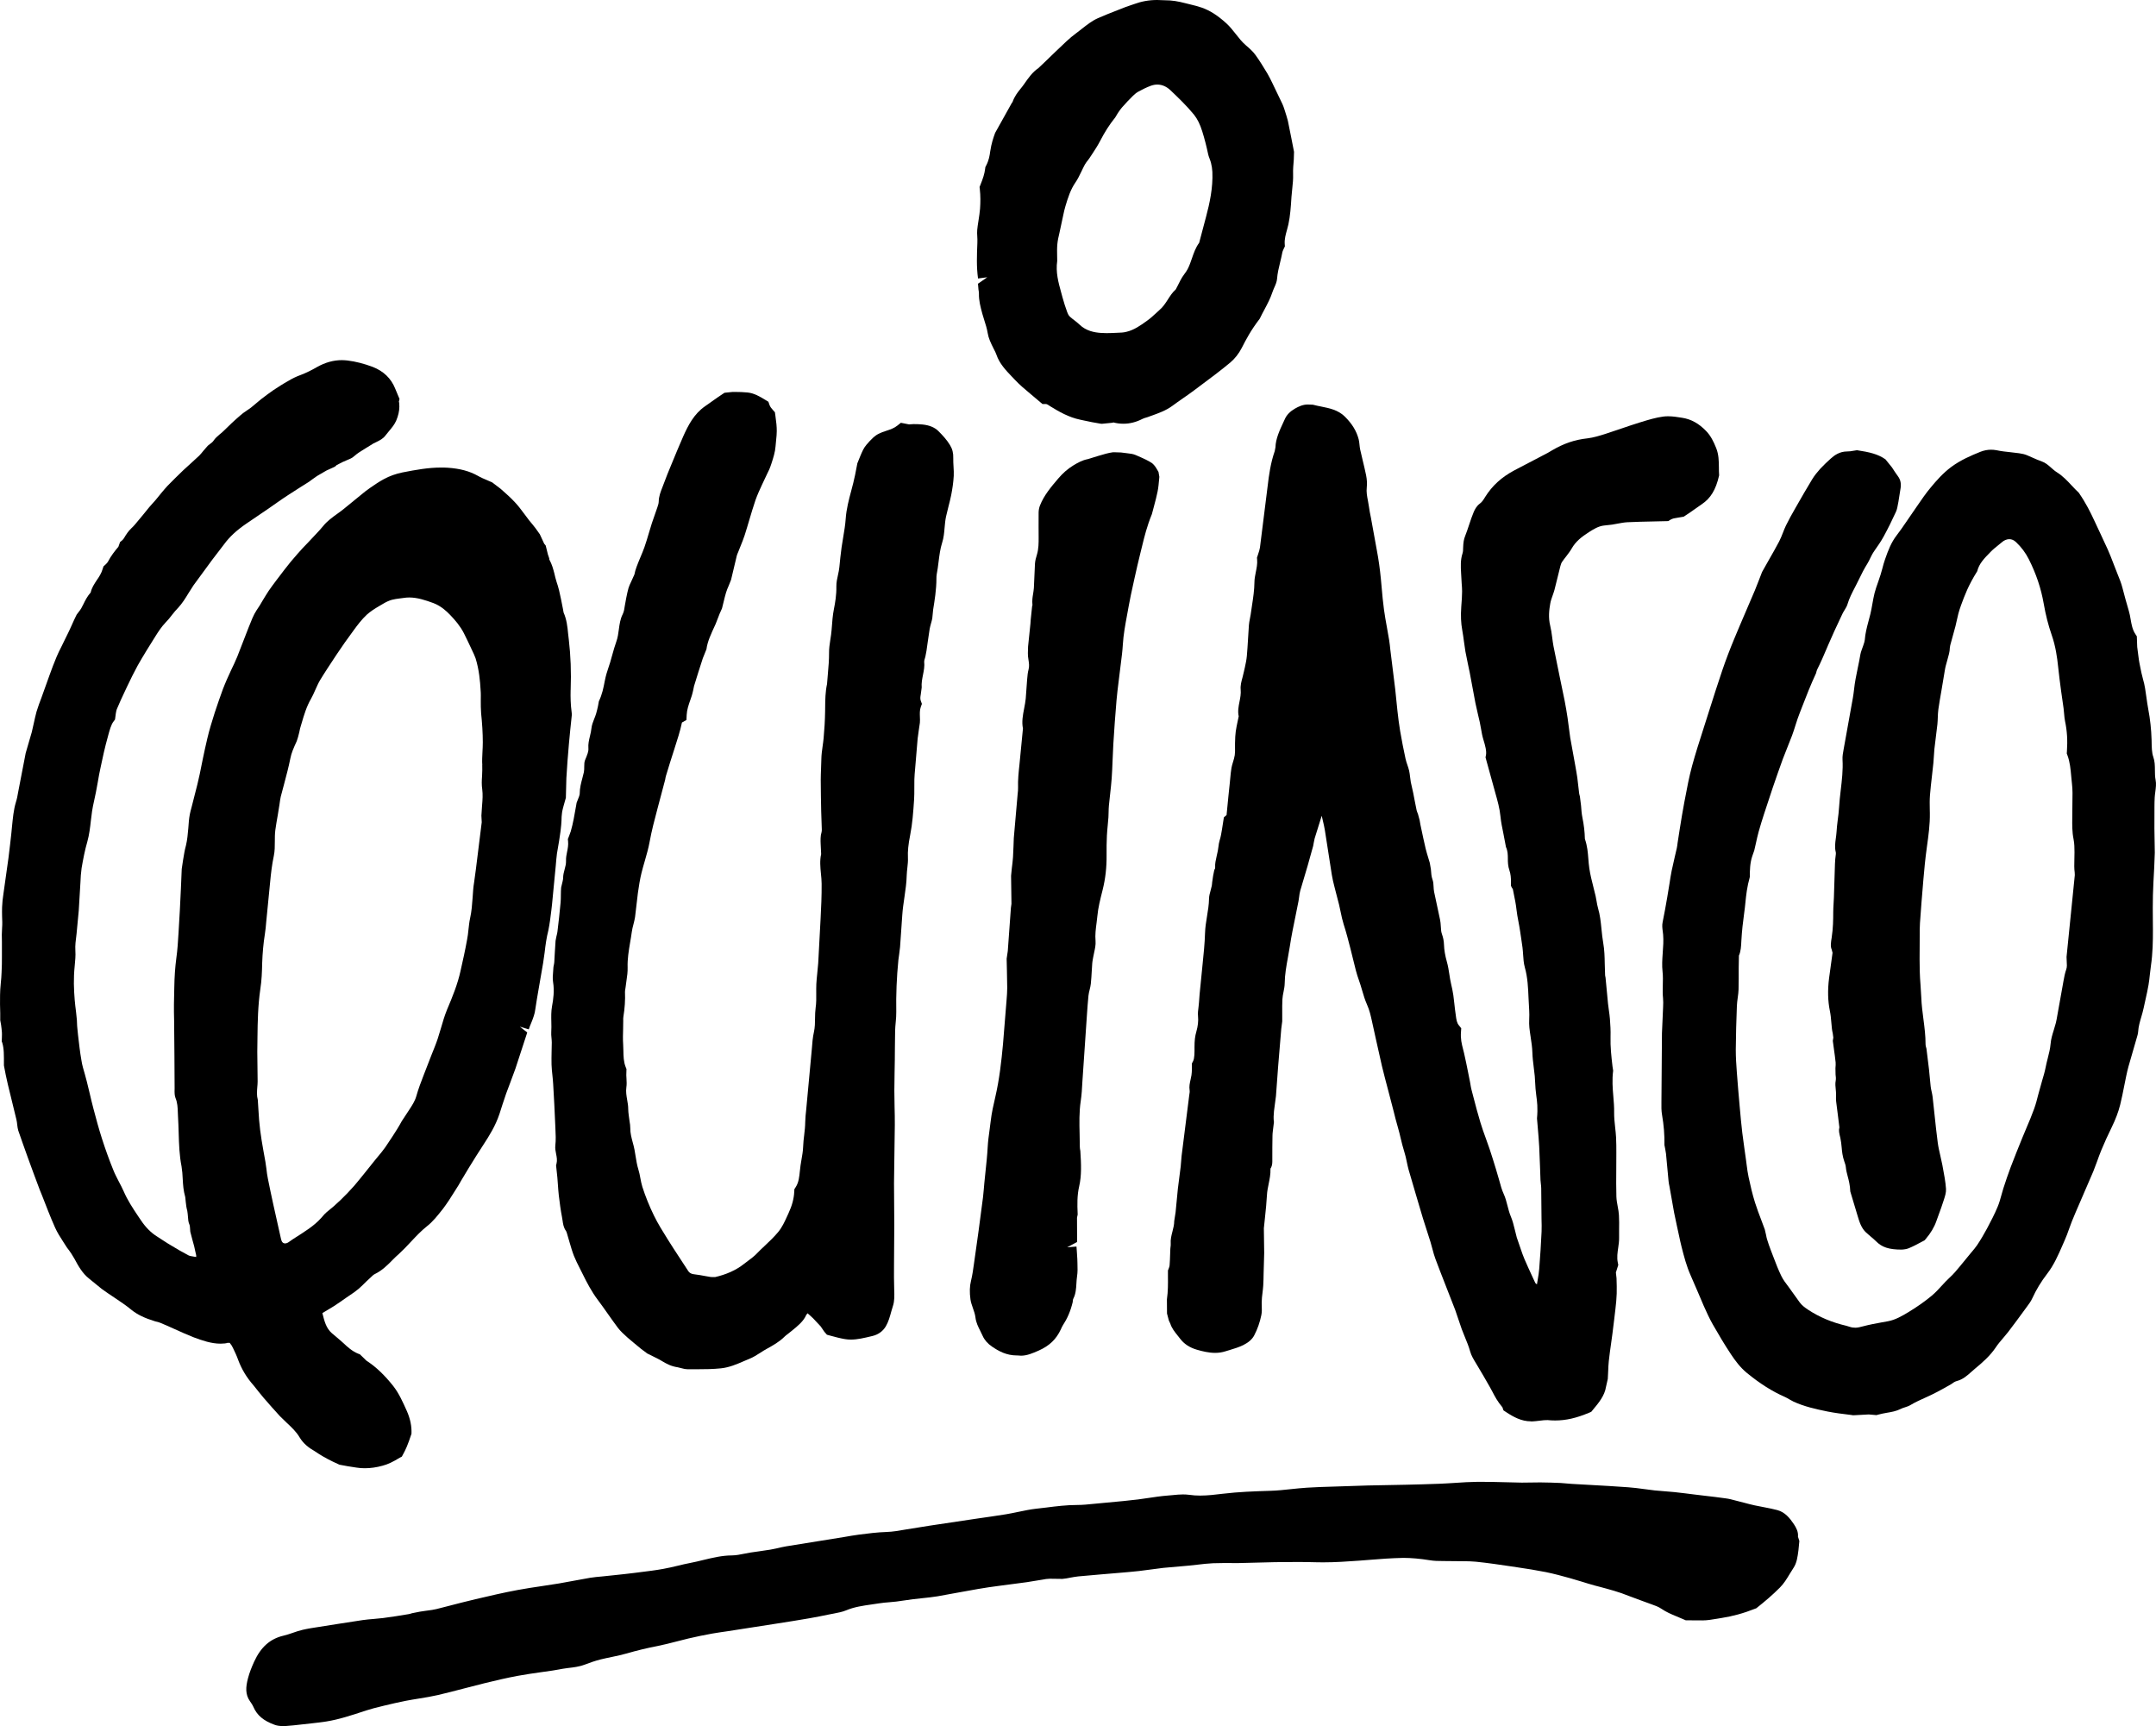
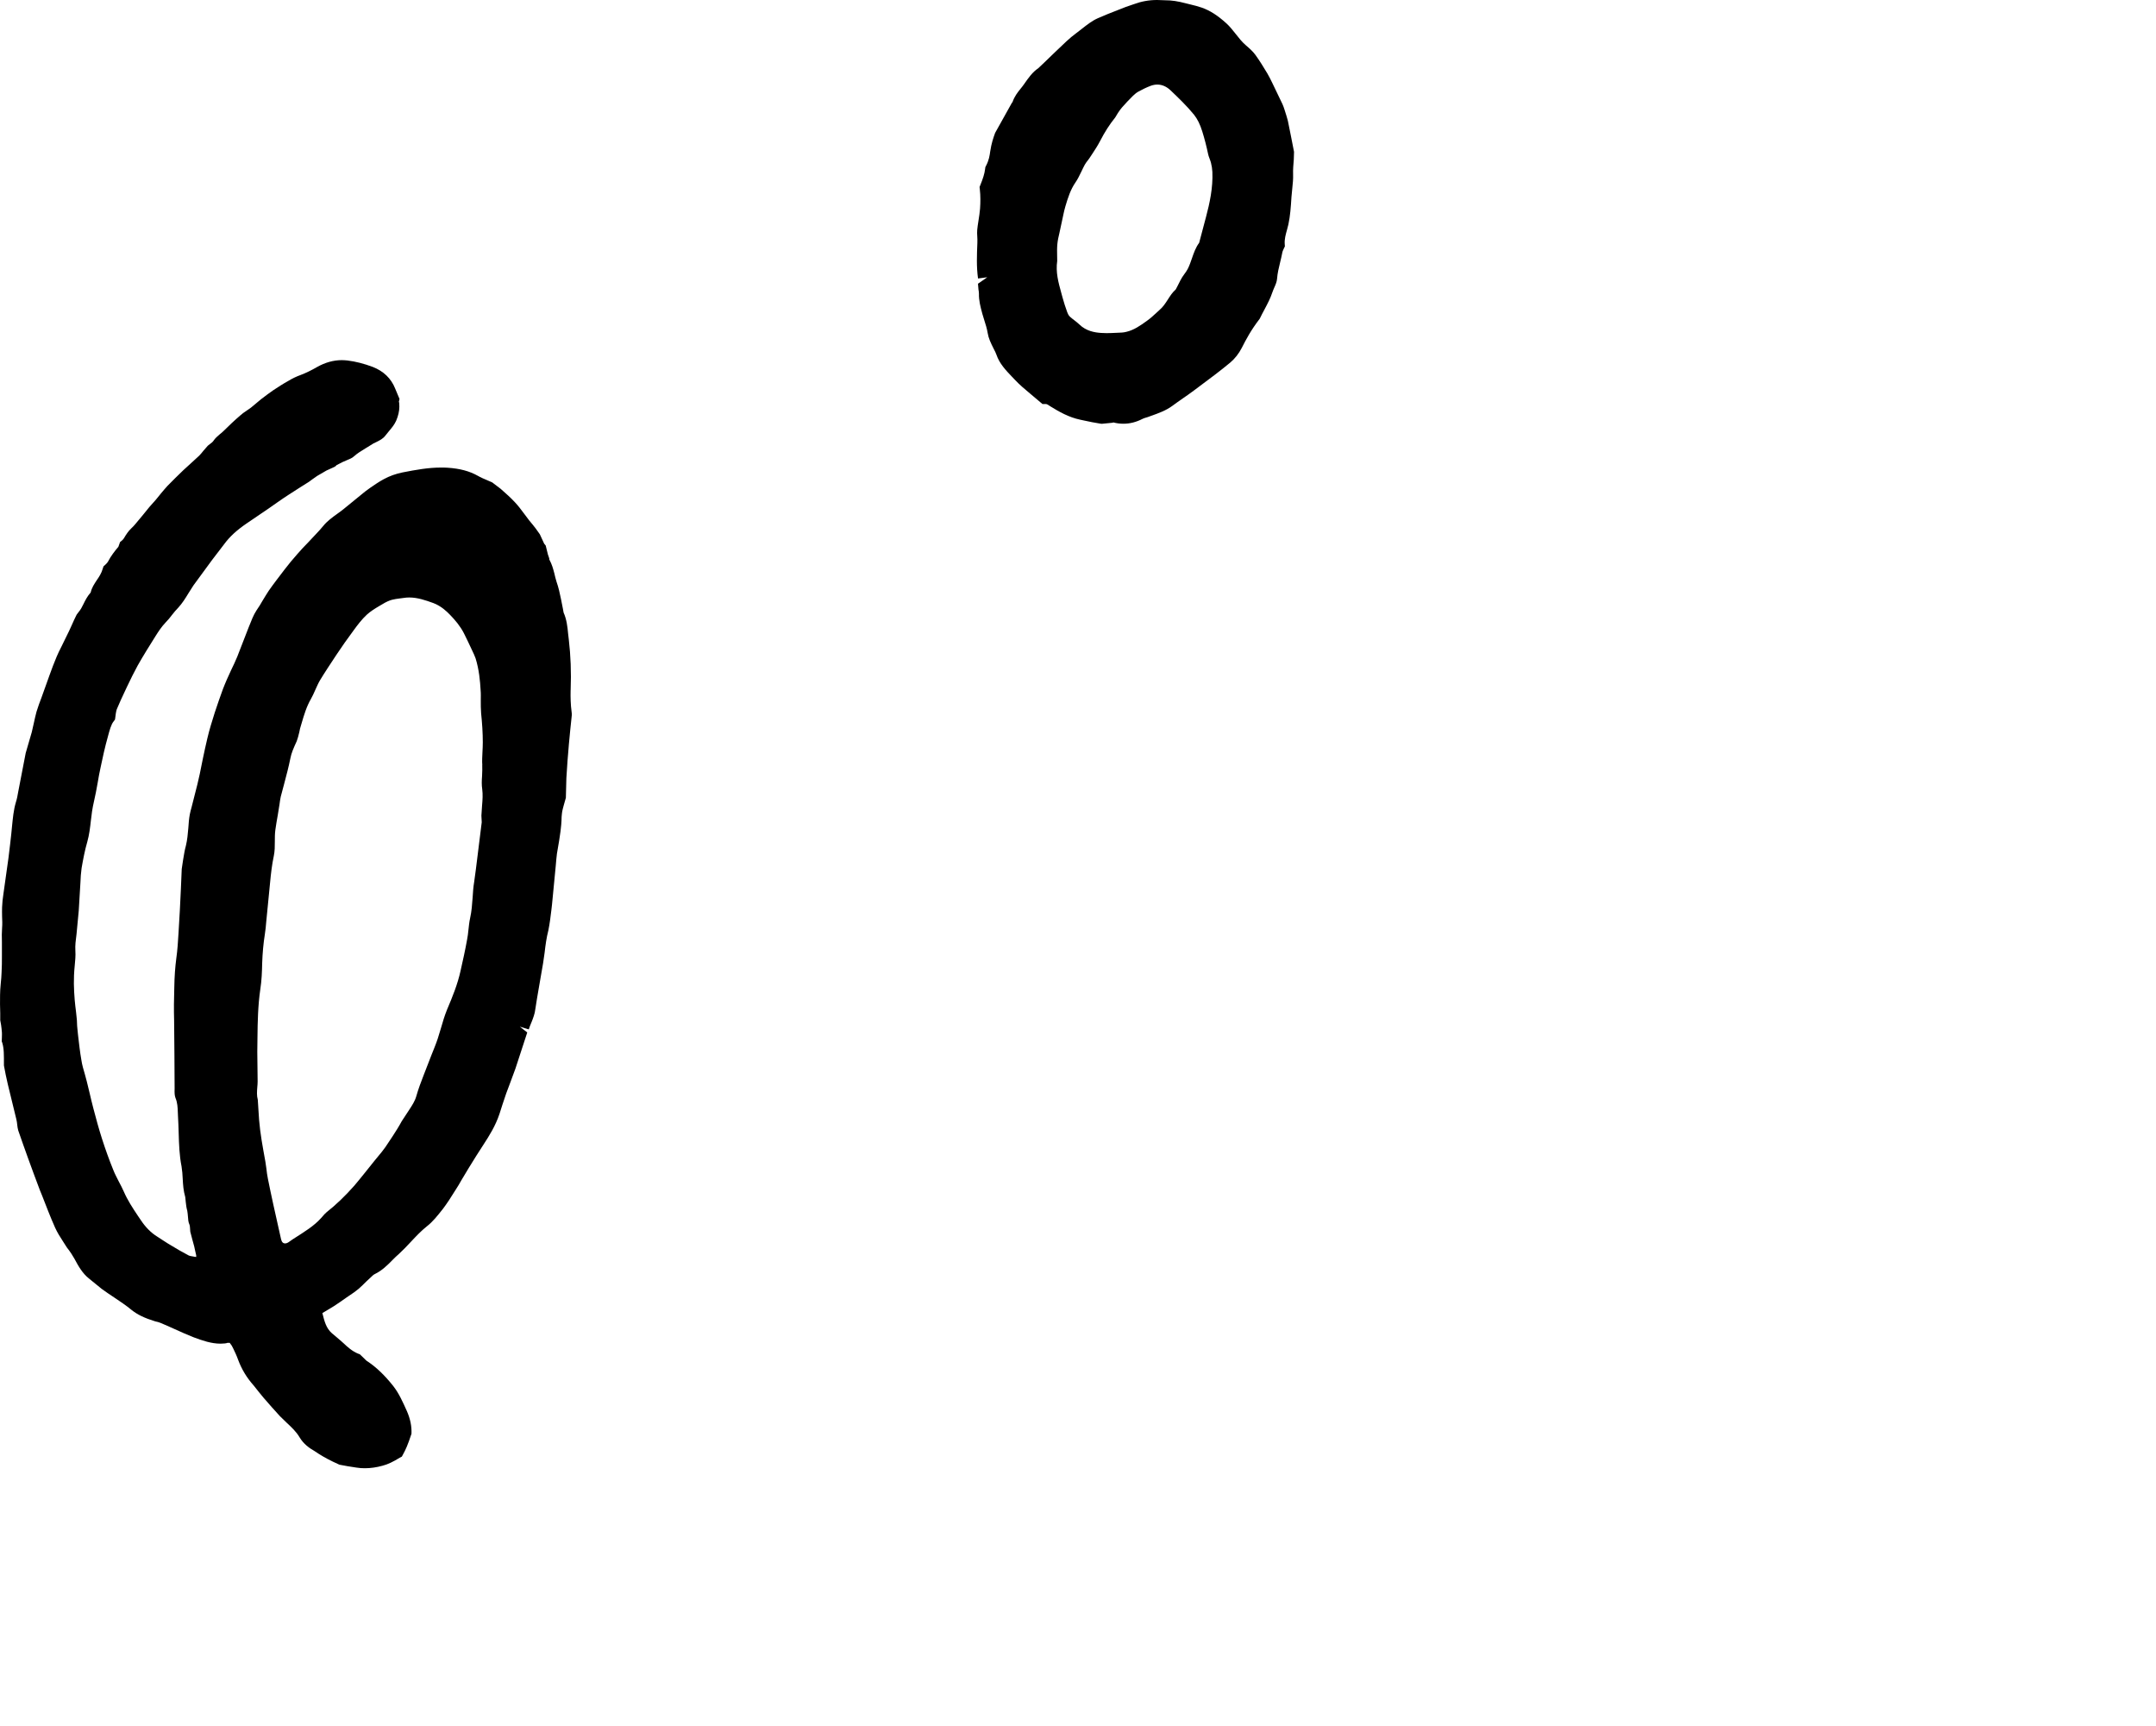
<svg xmlns="http://www.w3.org/2000/svg" id="Camada_2" data-name="Camada 2" viewBox="0 0 900.16 720.55">
  <g id="Camada_1-2" data-name="Camada 1">
    <g>
      <path d="m238.26,288.05c.28-7.54,0-14.44-.77-21l-.28-2.4c-.28-3.03-.63-6.13-1.9-8.95l-.28-1.55-.78-3.95c-.49-2.47-1.06-5-1.9-7.4-.35-1.13-.63-2.25-.92-3.52-.49-1.83-.92-3.59-2.11-5.78v-.42l-.56-1.62-.92-3.73-.63-.77-1.83-3.95c-1.06-1.55-2.11-3.03-4.44-5.78l-2.33-3.1c-1.13-1.55-2.33-3.1-3.66-4.51-1.69-1.83-3.59-3.52-5.92-5.57l-3.52-2.68-2.11-.92c-1.34-.56-2.68-1.13-3.88-1.83-3.52-1.97-7.47-3.03-12.61-3.38-.92-.07-1.9-.07-2.82-.07-5.21,0-10.36.92-16.06,2.04-2.75.56-5.36,1.48-7.82,2.82-1.97,1.06-3.81,2.33-5.64,3.59-1.34.92-2.61,1.9-4.37,3.38l-6.83,5.57c-.77.63-1.69,1.27-2.54,1.9-1.97,1.41-4.23,3.03-5.92,5.14-.92,1.13-1.9,2.18-2.96,3.31l-3.31,3.52c-1.55,1.55-3.03,3.17-4.51,4.86-1.9,2.11-3.66,4.3-5.35,6.48-2.25,2.96-4.51,5.85-6.62,8.88-.85,1.27-1.62,2.61-2.54,4.09-.77,1.34-1.55,2.68-2.47,3.95-1.34,2.04-2.18,4.3-3.31,7.12,0,0-3.88,10.01-4.79,12.33-.77,1.9-1.69,3.8-2.61,5.71l-1.76,3.88c-.56,1.34-1.13,2.61-1.62,3.95-1.13,3.1-2.25,6.27-3.38,9.72-1.13,3.59-2.25,7.12-3.1,10.78-.7,2.82-1.27,5.71-1.9,8.6l-1.27,6.27c-.63,2.96-1.34,5.85-2.11,8.74l-1.34,5.28c-.28.92-.49,1.83-.7,2.82-.35,1.83-.49,3.66-.63,5.78-.21,2.47-.42,4.86-.99,7.26-.56,1.97-.85,4.02-1.2,6.06l-.56,3.73-.35,8.24c-.28,5.99-.56,11.98-.99,18.46-.21,3.52-.42,7.05-.92,10.57-.49,3.73-.77,7.47-.85,12.33-.14,4.58-.21,9.16-.07,13.67.07,1.34.21,28.4.21,28.4-.07,1.83,0,2.96.35,3.88.85,2.04.92,4.02.99,6.06l.07,1.62c.14,2.33.21,4.58.28,6.91.14,4.79.28,9.37,1.2,14.02.28,1.76.42,3.45.49,5.21.14,2.54.28,4.86,1.06,7.61l.21,2.04c.14,1.27.28,2.47.63,3.66.14.77.21,1.62.28,2.4.07,1.13.14,2.33.63,3.38.21.49.21,1.06.35,2.96.21,1.06,1.62,5.99,1.62,6.06.21.77.77,3.73.85,3.8v.7l-1.27-.21c-.85-.14-1.41-.21-1.97-.49-2.54-1.34-5-2.75-7.4-4.23-1.06-.56-5.5-3.52-5.64-3.59-2.61-1.62-4.93-3.95-6.91-6.98l-1.2-1.76c-2.11-3.17-4.3-6.48-5.85-10.08-.63-1.41-1.34-2.82-2.11-4.23-.77-1.55-1.62-3.1-2.25-4.72-1.76-4.3-3.31-8.67-4.72-13.04-1.34-4.16-2.47-8.38-3.59-12.61-.56-2.11-1.06-4.23-1.62-6.62l-1.13-4.65-.85-3.17c-.56-1.9-1.13-3.8-1.41-5.71-.63-3.52-.99-6.98-1.41-10.5l-.28-2.75c-.07-.63-.14-1.27-.21-3.59l-.35-3.38c-.21-1.69-.42-3.31-.56-5-.35-4.44-.56-8.74,0-14.23.21-2.11.42-4.23.28-6.34-.14-2.18.14-4.3.49-6.98,0,0,.77-7.89.92-9.72l.7-11.7c.07-2.04.21-4.09.49-6.06.63-3.66,1.34-7.4,2.4-11.06.77-2.75,1.13-5.64,1.48-8.81.28-2.47.56-4.93,1.41-8.53l.7-3.31.78-4.23c.35-2.04.7-4.09,1.2-6.27.85-4.02,1.69-8.03,3.1-13.04.56-2.11,1.27-4.72,2.25-5.92l.63-.85.35-2.61c.14-.63.21-1.34.49-1.9.99-2.4,2.11-4.79,3.24-7.19l1.06-2.25c1.41-2.96,2.82-5.85,4.37-8.67,2.32-4.09,4.79-8.03,7.4-12.19,1.2-1.9,2.54-3.95,4.16-5.64.99-.99,1.9-2.11,2.75-3.24.85-1.06,1.62-2.04,2.61-3.03,1.62-1.76,2.96-3.88,4.23-5.99.7-1.13,1.41-2.25,2.11-3.31,2.47-3.38,4.93-6.76,7.75-10.57l5.07-6.62c2.32-3.17,5.28-5.85,9.3-8.6l9.23-6.27s6.48-4.58,8.31-5.71c1.55-1.06,8.31-5.28,8.53-5.43,0,0,2.75-2.04,3.45-2.47,1.27-.77,2.61-1.55,3.88-2.25l3.1-1.41.63-.35.49-.49,2.47-1.27,1.76-.77c1.2-.49,2.32-.92,3.1-1.69,1.34-1.2,2.82-2.11,4.79-3.31l2.18-1.34c.7-.49,1.48-.92,2.32-1.27,1.41-.7,2.75-1.34,3.81-2.75.49-.63.99-1.2,1.48-1.83,1.13-1.34,2.25-2.68,2.96-4.3.85-1.97,1.34-4.02,1.34-5.92l-.07-1.62-.14-.35.28-1.2-1.83-4.37c-1.69-4.23-4.86-7.26-9.37-9.02-3.59-1.34-7.05-2.25-10.57-2.68-.77-.07-1.55-.14-2.33-.14-3.52,0-6.98.99-10.36,2.89-2.18,1.27-4.44,2.4-6.83,3.31-1.76.63-3.52,1.48-5.14,2.47-2.18,1.2-4.23,2.54-6.27,3.88-1.55,1.06-3.03,2.18-5.07,3.73l-4.23,3.52-2.11,1.48c-.77.49-1.55,1.06-2.25,1.69-2.47,2.11-4.79,4.3-7.05,6.55-.49.49-.99.92-1.62,1.41-.99.85-1.9,1.62-2.61,2.68-.28.49-.77.85-2.4,2.11l-1.9,2.18c-.56.7-1.06,1.34-1.69,1.97-1.13,1.06-2.25,2.11-3.45,3.17l-3.17,2.89c-2.25,2.11-4.44,4.37-6.62,6.55-.85.92-1.62,1.83-2.68,3.1l-2.18,2.68-2.75,3.1s-4.65,5.78-5.92,7.19c-.42.56-.99,1.06-1.48,1.55-.63.63-1.27,1.2-2.54,3.17-.35.63-.77,1.41-1.41,1.97l-.85.7-.7,1.97c-1.55,1.83-3.1,3.8-4.3,6.13-.21.35-.49.77-1.06,1.27l-.85.77-.35,1.06c-.49,1.76-1.48,3.31-2.47,4.72-1.06,1.62-2.11,3.17-2.54,5.14-1.34,1.48-2.25,3.24-3.03,4.86l-.92,1.76c-.21.42-.56.85-1.9,2.61-.7,1.41-1.41,2.89-2.04,4.37l-1.13,2.47-3.24,6.62c-.7,1.41-1.41,2.75-1.97,4.16-1.06,2.54-2.04,5.07-2.96,7.68l-3.31,9.23c-.77,1.97-1.48,3.95-2.11,5.99-.42,1.55-.78,3.17-1.13,4.79-.28,1.27-.56,2.54-.85,3.73-.49,1.76-2.4,8.38-2.54,8.74l-3.17,16.42c-.21,1.34-.49,2.75-.92,4.09-.99,3.31-1.27,6.69-1.62,10.08l-.28,2.89c-.28,2.96-.7,5.99-1.2,10.29l-2.11,15.01c-.28,1.83-.49,3.66-.56,5.57-.07,1.27,0,2.54,0,3.88.07,1.55.14,3.17,0,4.79-.14,1.83-.14,3.66-.07,5.78v5.92c0,2.25,0,4.58-.14,6.83-.07,1.48-.14,2.96-.35,4.72-.14,1.55-.28,3.17-.28,4.72-.07,2.61,0,5.21.07,7.61v2.96l.35,1.9c.14,1.06.28,2.11.35,3.17.07.56-.07,3.73-.07,3.73l.21.56c.77,2.54.7,5.07.7,9.51.49,2.61.99,5.21,1.62,7.82l3.59,14.73c.14.7.28,1.34.35,2.25.07.77.21,1.55.42,2.33,1.27,3.73,2.61,7.4,4.09,11.56,1.62,4.44,3.24,8.88,4.93,13.32l.92,2.25c1.76,4.51,3.45,8.95,5.43,13.39.92,2.04,2.11,3.95,3.45,5.99l.99,1.55c.35.56.7,1.13,1.41,1.97.63.92,1.27,1.76,2.25,3.52,1.62,3.03,3.31,6.06,6.06,8.24,0,0,4.3,3.52,5.28,4.3,1.76,1.27,3.59,2.54,5.43,3.73,2.4,1.62,4.86,3.24,7.05,5.07,2.47,1.97,5.35,3.38,9.93,4.79.77.14,1.48.35,2.18.63,1.9.78,3.73,1.62,5.64,2.47,2.75,1.27,5.5,2.47,8.31,3.59,3.45,1.27,7.19,2.61,11.13,2.61,1.27,0,2.47-.14,2.89-.35h.92l.35.49c.35.42.63.85,1.06,1.76.78,1.62,1.55,3.24,2.11,4.86,1.48,3.95,3.59,7.47,6.55,10.78.56.7,3.66,4.65,4.09,5.07,2.18,2.54,4.44,5.07,6.76,7.61.92.92,1.83,1.76,2.75,2.68,2.11,1.97,4.09,3.8,5.5,6.2,1.69,2.82,4.09,4.51,6.2,5.71l1.83,1.2c2.25,1.41,4.51,2.68,8.6,4.51,2.33.49,4.72.85,7.05,1.2,1.2.21,2.4.28,3.59.28,2.4,0,4.86-.35,7.4-1.06,2.18-.56,4.37-1.62,7.12-3.31l.92-.49.49-.92c1.06-1.9,1.97-3.88,3.52-8.6.14-3.1-.49-6.2-1.9-9.44-1.69-3.73-3.24-7.33-5.71-10.5-3.59-4.51-6.98-7.75-10.64-10.22-.56-.28-.99-.78-1.55-1.34l-1.76-1.69-.77-.28c-2.4-.99-4.37-2.75-5.92-4.23-.92-.85-1.83-1.62-3.24-2.82l-1.76-1.48c-2.4-2.11-3.1-5-3.95-8.38l4.79-2.89c1.76-1.13,3.45-2.33,5.14-3.52l1.13-.77c1.41-.92,2.82-1.9,4.09-2.96,1.13-.99,2.18-2.04,3.24-3.1l1.97-1.83c.42-.42.99-.99,1.62-1.27,2.89-1.41,5.21-3.66,7.47-5.99.85-.85,1.62-1.62,2.54-2.4,1.69-1.55,3.24-3.17,5-5.07,2.11-2.25,4.23-4.51,6.62-6.41,2.47-1.9,4.51-4.51,6.69-7.26,1.69-2.25,3.24-4.58,5.36-8.03.85-1.27,1.62-2.61,2.33-3.88l3.17-5.28c2.04-3.31,4.09-6.62,6.27-9.93,2.11-3.24,4.86-7.54,6.55-12.68,0,0,2.11-6.69,2.75-8.38,0,0,3.24-8.6,3.88-10.43,1.06-3.24,4.93-15.08,4.93-15.08l-3.1-2.4,3.73,1.13c.28-.99.7-1.9,1.13-2.96.7-1.76,1.41-3.59,1.62-5.57.42-2.75.85-5.43,1.34-8.17,0,0,1.62-9.16,1.9-10.99l.63-4.37c.35-3.1.77-6.2,1.55-9.23.56-2.75.92-5.57,1.27-8.53l.28-2.47c.21-1.83,1.55-16.06,1.55-16.06.14-1.69.28-3.38.49-5l.92-5.43c.21-1.69.56-3.38.7-5.07.14-1.06.21-2.04.28-3.24,0-1.13.07-2.18.21-3.24.14-1.13.49-2.25.7-3.1l.92-3.24s.14-6.55.21-8.17c.28-4.79.63-9.58,1.06-14.3.14-2.04,1.06-10.64,1.06-10.64.14-.92.21-1.83.07-2.68-.42-3.1-.49-6.13-.42-9.23l.02.05Zm-36.92,31.28c.07,1.41,0,2.89-.07,4.65-.14,1.83-.21,3.66.07,5.5.28,2.18.14,4.37-.07,6.76l-.28,4.23.14,2.75-1.83,14.73c-.42,3.45-.85,6.91-1.34,10.29-.35,2.04-.49,4.16-.63,6.41-.21,2.89-.42,5.85-1.06,8.67-.35,1.55-.49,3.1-.7,4.93-.14,1.34-.28,2.68-.56,4.02-.78,4.37-1.76,8.74-2.75,13.11-1.2,5.43-3.24,10.5-5.64,16.14-.99,2.47-1.76,5-2.54,7.75-.42,1.41-.85,2.89-1.34,4.37-.77,2.32-1.76,4.65-2.68,6.98-.63,1.62-3.1,7.96-3.17,8.17-1.13,2.89-2.25,5.85-3.1,8.88-.56,1.97-1.76,3.81-2.96,5.64l-3.1,4.72c-1.13,2.11-2.47,4.23-3.8,6.27l-1.69,2.54c-1.69,2.75-3.8,5.21-5.92,7.75l-4.23,5.28c-1.34,1.69-2.75,3.38-4.16,5.07-3.8,4.3-7.61,7.96-11.63,11.13-.42.35-.85.77-2.18,2.33-3.03,3.38-6.76,5.64-11.84,8.88l-1.62,1.13c-.56.42-1.13.63-1.62.63-.85,0-1.41-.56-1.69-1.76-.77-3.52-3.24-14.51-3.24-14.51-.77-3.59-1.55-7.12-2.25-10.71-.28-1.41-.49-2.82-.63-4.23l-.42-2.89-.85-4.72c-.49-2.82-.99-5.64-1.34-8.53-.35-2.75-.56-5.5-.7-8.17l-.28-4.44c-.49-1.76-.35-3.45-.21-5.28.07-.77.14-1.55.14-2.33l-.14-12.4.07-5.92c.07-6.69.21-13.53,1.2-20.29.56-3.59.7-7.26.77-10.85.14-4.09.49-8.1,1.13-12.12.28-1.69.42-3.38.56-5.07l1.62-16.49c.35-3.73.77-7.4,1.55-11.06.42-2.04.42-4.02.42-5.99,0-1.62,0-3.17.21-4.79.28-2.04.63-4.02,1.06-6.48l.7-4.37c.14-1.06.28-2.04.49-3.03l1.48-5.57c.92-3.45,1.83-6.91,2.54-10.43.42-2.25,1.27-4.16,2.68-7.26.42-1.13.7-2.25,1.06-3.73.14-.92.35-1.76.99-3.8.99-3.38,2.04-6.91,3.88-10.08.63-1.13,1.2-2.33,1.83-3.8.63-1.34,1.2-2.75,1.97-4.02,2.04-3.38,4.23-6.62,6.91-10.71,2.25-3.38,4.58-6.69,7.05-10.01,1.69-2.33,3.45-4.65,5.57-6.62,1.48-1.34,3.24-2.47,5.28-3.66l1.2-.7c1.48-.92,2.75-1.48,3.95-1.83,1.06-.28,2.11-.42,3.17-.56l1.62-.21c.85-.14,1.69-.21,2.47-.21,3.45,0,6.76,1.13,10.08,2.33,3.17,1.2,5.5,3.38,6.98,4.93,2.11,2.18,4.23,4.65,5.78,7.68.99,1.97,1.97,4.02,3.38,7.05.56,1.13,1.06,2.25,1.48,3.38,1.48,4.72,1.9,9.58,2.11,13.32.14,1.41.07,2.82.07,4.44s0,3.45.14,5.21c.42,4.02.7,8.1.7,12.12,0,1.34-.07,2.75-.14,4.02-.07,1.83-.21,3.66-.07,5.5l-.03-.06Z" />
-       <path d="m639.14,593.31c-3.93,0-7.28-1.84-10.3-3.84l-1.12-.74-.43-1.26c-2.12-2.54-3.1-4.42-4.13-6.41l-1.08-1.99c-1.81-3.21-3.71-6.46-5.65-9.68-1.24-2.03-2.14-3.51-2.63-5.28-.55-2.02-1.36-3.96-2.16-5.91-.54-1.3-.96-2.32-1.34-3.37-.54-1.49-2.76-8.09-2.76-8.09-.4-1.12-4.3-11.02-4.3-11.02-1.34-3.41-2.67-6.83-3.95-10.27-.47-1.24-.82-2.54-1.17-3.86l-.87-3.14-3.18-9.96c-.03-.07-5.48-18.46-5.96-20.22-.29-1.05-.52-2.14-.75-3.24-.31-1.49-.62-2.96-1.09-4.39-.58-1.8-1.02-3.63-1.46-5.47-.36-1.51-.71-3.02-1.16-4.53-.67-2.27-1.26-4.6-1.83-6.92l-2.24-8.6c-.89-3.36-1.79-6.73-2.61-10.15-.68-2.85-4.11-18.45-4.11-18.45-.52-2.39-1.06-4.86-2.09-7.12-.87-1.94-1.46-3.92-2.04-5.91-.46-1.57-.87-2.96-1.36-4.3-.97-2.67-1.65-5.46-2.31-8.24l-1.23-4.96c-.87-3.39-1.74-6.79-2.83-10.15-.52-1.63-.87-3.29-1.22-4.97l-.69-3.18-1.82-7.04c-.59-2.34-.97-3.86-1.21-5.43l-2.92-18.73c-.21-1.32-.52-2.62-.85-3.99l-.45-1.98-2.96,9.47c-.15.5-.62,3.16-.62,3.16l-2.34,8.37-3.05,10.28c-.25.85-.36,1.79-.48,2.71l-.24,1.63-1.26,6.28c-.86,4.17-1.72,8.32-2.35,12.52-.24,1.56-.52,3.13-.81,4.69-.65,3.59-1.31,7.2-1.35,10.84-.02,1.12-.22,2.22-.44,3.31-.25,1.26-.46,2.27-.51,3.29-.11,1.87-.09,3.71-.08,5.55v3.71l-.4,3.09-1.31,15.75-.91,12.36c-.05.58-.77,5.74-.82,6.26-.13,1.44-.27,3.08-.02,4.6-.39,3.37-.6,4.47-.61,5.63-.07,3.24-.07,6.45-.07,9.68.02,1.49.03,2.51-.44,3.53l-.33.58v.3c.08,1.99-.36,4.13-.74,6.01-.32,1.57-.65,3.14-.73,4.76-.16,3.02-.47,6.05-.79,9.07l-.5,4.77.14,10.31c0,1.22-.24,8.51-.24,8.51-.03,1.67-.05,3.36-.16,5.08-.05.9-.16,1.77-.26,2.65-.22,1.69-.38,3.08-.38,4.46l.03,1.4c.04,1.28.08,2.54-.18,3.83-.62,3.04-1.59,5.79-2.96,8.44-.85,1.64-2.36,2.97-4.6,4.09-1.78.87-3.7,1.46-5.62,2.04l-1.79.54c-1.36.44-2.8.66-4.33.66-2.68,0-5.37-.67-7.64-1.33-3-.87-5.36-2.43-7.01-4.64l-1.05-1.33c-1.18-1.48-2.41-3.01-3.01-4.92l-.6-1.28-.77-2.93-.04-5.91c.48-3.36.46-6.44.43-9.5v-2.57l.29-.73c.27-.66.37-1.01.4-1.38.12-1.51.17-3.02.22-4.53l.09-2.43c.15-1.28.19-1.67.16-2.03-.15-1.76.28-3.45.71-5.11.38-1.46.75-2.93.75-4.41,0,0,.52-3.18.57-3.64l.95-9.84,1.18-9.25.38-4.46,3.16-25.09c.19-1.21.28-1.77.19-2.31-.27-1.57.09-3.1.4-4.46l.37-1.83c.11-.69.15-1.55.19-2.41v-2.54l.48-.89c.64-1.16.62-3.84.6-5.81,0-2.89.21-4.6.78-6.58.65-2.24.89-4.46.69-6.41-.13-1.3.04-2.55.19-3.66.08-.66.17-1.37.21-2.07.13-2.31.37-4.64.61-6.96l.87-8.77c.46-4.46.92-8.88,1.05-13.33.07-2.26.42-4.45.78-6.65.45-2.71.84-5.12.88-7.57.02-1.2.35-2.37.67-3.51l.48-1.92c.09-.44.11-.91.15-1.38.29-2.3.53-3.52.8-4.73l.11-.5.33-.65.02-.56c-.11-1.37.27-3.01.67-4.76l.44-2,.24-1.6c.13-1.05.26-1.92.53-2.8.48-1.49.73-3.05.98-4.6l.78-4.99,1.12-.94c.32-3.72,1.36-13.48,1.36-13.48l.17-1.8c.16-1.75.29-3.08.52-4.41.14-.78.37-1.56.61-2.35.33-1.08.62-2.03.76-2.97.15-1.06.13-2.12.11-3.2v-1.72c.06-2.31.11-3.63.3-4.93.19-1.34.46-2.66.74-3.99l.5-2.38c-.46-2.06-.07-4.09.32-6.05.33-1.65.67-3.37.5-5.12-.16-1.68.3-3.37.79-5.15.24-.86.96-4.07.96-4.07.34-1.61.69-3.18.83-4.8.21-2.28.34-4.57.48-6.84l.38-6.03c.07-.83.21-1.61.36-2.38l.37-2,.56-3.8c.5-3.25.99-6.5,1.02-9.73.01-1.34.26-2.65.52-3.95.4-1.99.76-3.72.6-5.47l-.07-.83.28-.81c.6-1.8.85-2.59.97-3.4.26-1.84,2.82-22.28,3.22-25.69.52-4.45,1.22-9.62,2.94-14.53l.32-1.64c.07-3.52,1.76-7.15,3.39-10.64l.6-1.3c.73-1.6,2.15-3.06,4.11-4.19,1.49-.86,3.29-1.73,5.36-1.73l2.16.08c1.11.3,2.28.54,3.46.77,3.47.7,7.05,1.41,9.87,4.18,3.07,3.04,4.9,6.06,5.79,9.5.17.7.26,1.37.32,2.06.09.89.16,1.55.3,2.18l1.04,4.46c.5,2.07,1.01,4.18,1.44,6.3.36,1.81.45,3.53.28,5.03-.23,1.94.13,3.82.49,5.63.21,1.13.34,1.83.43,2.55.19,1.46.48,2.9.78,4.35l2.47,13.57c.76,3.98,1.32,8.01,1.71,12.05l.33,3.61c.27,3.09.54,6.15.96,9.2.34,2.55.8,5.08,1.26,7.61l.93,5.32c.21,1.33.34,2.62.47,3.9l2.04,16.46.93,9.04c.32,2.8.65,5.63,1.13,8.44.66,3.87,1.42,7.73,2.25,11.56.19.89.48,1.73.77,2.59.32.91.56,1.68.73,2.43.19.82.3,1.65.39,2.5l.31,2.23c.17.93,1.03,4.62,1.03,4.64.04.17,1.08,5.72,1.4,7.12.11.52.34,1.02.54,1.49l.71,2.61.35,1.99c.91,4.29,1.51,7.15,2.18,9.97.29,1.18.65,2.37,1.01,3.56l.7,2.32.46,2.59c.13,1.81.22,3.13.71,4.49.32.9.37,1.84.42,2.85.04.77.08,1.49.22,2.18.4,2.02,2.49,11.66,2.49,11.66.18.87.25,1.73.3,2.59l.15,1.92c.03.31.11.9.32,1.46.54,1.45.81,2.86.87,4.45.07,2.19.47,4.56,1.24,7.28.46,1.63.71,3.25.96,4.86.24,1.55.44,2.86.75,4.18.37,1.59.72,3.17.95,4.76l.42,3.52c.16,1.53.33,3.04.56,4.52.3,2.37.48,3.48,1.35,4.56l.97,1.21-.11,1.55c-.22,2.89.3,4.93.85,7.08l.44,1.76c.62,2.69,1.15,5.33,1.68,7.98l.81,4.06c.31,1.8.42,2.49.6,3.17l.73,2.8c.99,3.83,1.94,7.42,3.02,10.98.67,2.23,1.45,4.39,2.24,6.56l1.59,4.49c.93,2.8,1.79,5.56,2.63,8.32l1.39,4.76c.54,1.99,1.05,3.91,1.88,5.7.68,1.49,1.1,3.04,1.49,4.6.46,1.79.85,3.29,1.47,4.77.73,1.71,1.18,3.55,1.63,5.38l.84,3.35c.24.81,1.69,4.92,1.69,4.92.48,1.4.95,2.78,1.53,4.13,1.08,2.51,2.23,5,3.37,7.48l1.17,2.51.66.58.36-2.14c.25-1.51.49-2.93.6-4.37.4-5.16.75-10.33.98-15.51.07-1.69.03-3.4-.02-5.09l-.13-13.02c0-.66-.09-1.32-.16-1.96l-.14-1.46c-.01-.24-.38-11.13-.54-13.98-.14-2.57-.36-5.15-.58-7.71l-.34-4.04c.4-4.43.05-7.01-.32-9.76-.28-2-.35-3.4-.42-4.77l-.2-3.21-.42-3.59c-.27-2.16-.51-4.17-.57-6.18-.07-2.22-.39-4.35-.72-6.49-.21-1.4-.4-2.65-.53-3.91-.12-1.12-.1-2.24-.07-3.37.05-1.51.08-2.62,0-3.72-.13-1.75-.22-3.49-.28-5.23-.18-4.29-.36-8.64-1.55-12.83-.49-1.76-.61-3.68-.72-5.38-.07-.98-.13-1.95-.25-2.9-.22-1.75-1.04-7.07-1.04-7.08-.18-1.25-.41-2.45-.64-3.66-.36-1.88-.66-3.52-.84-5.17-.22-2.08-.66-4.22-1.09-6.34l-.43-2.18-.4-.56-.4-.85.03-.94c.05-2.27-.15-4-.65-5.43-.62-1.77-.67-3.52-.66-5.03,0-1.53-.06-3.17-.79-4.74l-1.09-5.71c-.5-2.42-.97-4.69-1.19-6.96-.33-3.43-1.27-6.75-2.18-9.97l-4.07-14.77.18-.91c.33-1.65-.32-4.1-1.07-6.49-.46-1.49-.74-3.05-1-4.6l-.51-2.69s-1.53-6.52-1.82-8l-2.39-12.77s-1.5-7.08-1.79-8.75c-.24-1.41-.43-2.82-.62-4.25-.2-1.55-.42-3.12-.7-4.68-.54-2.9-.67-5.99-.41-9.69.21-2.8.35-4.62.35-6.46,0-1.08-.08-2.16-.17-3.25l-.25-4.41c-.15-2.67-.3-5.46.59-8.18.24-.73.26-1.51.26-2.31.08-2.3.3-3.6.83-4.92.61-1.55,1.14-3.12,1.66-4.7.71-2.12,1.24-3.71,1.89-5.25.48-1.14,1.21-2.61,2.66-3.67.91-.65,1.57-1.75,2.16-2.73,2.98-4.73,6.81-8.22,12.1-11.06l13.96-7.3c.57-.31,1.16-.66,1.74-1.02,5.09-2.98,9.52-4.49,14.93-5.09,2.52-.3,5-1.08,7.43-1.84,2.22-.71,4.43-1.46,6.66-2.23,2.53-.87,5.05-1.72,7.59-2.51,4-1.24,6.97-2.12,9.99-2.51.64-.08,1.3-.12,1.97-.12,1.94,0,3.9.31,5.82.62,3.85.59,7.09,2.42,10.15,5.62,1.85,1.95,2.99,4.22,4.12,7.04,1.08,2.73,1.1,5.33,1.13,8.09,0,1.09.02,2.18.1,3.29-1.4,6.21-3.66,9.62-7.2,12.03l-2.69,1.88c-1.39.98-2.8,1.99-4.26,2.92l-.67.43-2.61.44c-1.03.15-2.06.3-2.94.85l-.9.55-6.43.15c-3.54.07-7.07.15-10.6.32-1.38.07-2.78.34-4.19.6l-2.22.4-3.4.38c-2.32.26-4.41,1.59-6.25,2.75-3.11,1.99-5.52,3.91-7.17,6.79-.65,1.14-1.46,2.2-2.28,3.27-.7.9-1.24,1.59-1.73,2.31-.38.54-.6,1.24-.77,1.92,0,0-1.91,7.82-2.43,9.78-.21.78-.48,1.55-.75,2.3-.42,1.18-.81,2.27-1.01,3.4-.48,2.7-.87,5.91-.02,9.35.37,1.49.58,3.05.79,4.61.19,1.52.35,2.69.56,3.84.53,2.85,4.67,22.83,4.67,22.83.46,2.38.86,4.73,1.22,7.11l1.1,8.25c.15.98,2.09,11.52,2.09,11.53.37,2.06.65,3.64.88,5.23l.79,6.72.29,1.13.48,3.82c.13,1.8.25,3.41.57,4.99.6,2.94.97,5.89,1.03,8.88,1.03,2.98,1.24,5.68,1.44,8.28.11,1.4.22,2.71.41,4,.39,2.65,1.05,5.25,1.71,7.86l.93,3.78.38,2.02c.18,1.06.35,2.04.62,2.98.83,2.81,1.14,5.7,1.42,8.57.23,2.22.42,4.14.76,6.03.5,2.8.57,5.67.62,8.55l.15,4.89.19,1.01,1.03,10.82.36,2.77c.16,1.16.34,2.37.43,3.59.19,2.46.34,4.95.26,7.39-.13,4.19.35,8.39.82,12.43l.27,1.76c-.5,3.91-.21,7.36.07,10.71.2,2.37.38,4.53.34,6.72-.03,2.08.19,4.15.42,6.24.17,1.51.31,2.8.38,4.09.12,2.23.13,4.46.12,6.71l-.03,7.1c-.03,3.68-.06,7.34.05,11.01.04,1.36.29,2.71.54,4.07.26,1.38.46,2.53.52,3.67.12,1.99.11,3.98.07,5.97v3.61c.01,1.25-.15,2.51-.34,3.8-.33,2.26-.64,4.31-.2,6.42l.2.99-1,3.14.27,2.43c.07,2.34.13,4.38.07,6.42-.06,2.11-.28,4.19-.52,6.28-.05.46-.9,7.74-1.27,10.48l-.56,4.07c-.34,2.43-.69,4.86-.95,7.31-.15,1.41-.21,2.84-.26,4.25l-.16,3.2-.75,3.31c-.58,3.72-3,6.62-5.57,9.7l-.6.73-.87.36c-5.29,2.24-9.68,3.24-14.2,3.24-1.03,0-2.09-.05-3.15-.16l-1.48.05-2.07.23c-.93.11-1.88.23-2.84.27h-.59l-.02-.02Z" />
-       <path d="m773.18,590.69c-4.15-.5-7.18-.89-10.16-1.48-4.95-1.01-9.74-2.08-14.13-4.1l-1.55-.83c-.85-.5-1.45-.86-2.1-1.14-5.3-2.31-10.52-5.62-15.96-10.09-2.75-2.26-4.88-5.17-6.58-7.73-2.7-4.06-5.18-8.25-7.59-12.47-1.42-2.49-2.59-5.11-3.77-7.73-.09-.23-4.47-10.51-5.46-12.7-1.75-3.91-2.79-7.97-3.79-11.89-.38-1.49-.71-3.01-1.03-4.53-.05-.24-1.69-7.69-2.09-9.77l-1.96-11.06c-.16-.75-.3-1.42-.36-2.12l-1.08-11.52c-.07-.69-.63-3.52-.64-3.53.06-4.34-.26-8.3-1.01-12.67-.29-1.67-.28-3.41-.25-5.16l.22-28.9.48-10.94c.05-1.28.09-2.5-.03-3.68-.19-1.73-.15-3.49-.1-5.24.05-2.11.11-3.96-.1-5.79-.29-2.58-.12-5.15.06-7.69.21-2.85.39-5.31.18-7.77l-.17-1.46c-.15-1.17-.33-2.47-.03-3.82.71-3.39,1.3-6.81,1.9-10.25l.96-5.82c.26-1.72.54-3.52.89-5.29.36-1.81,2.16-9.5,2.16-9.5.15-.71.25-1.49.34-2.26l.85-5.48c.67-4.14,1.26-7.82,1.96-11.49,1.12-5.94,2-10.59,3.24-15.14,1.42-5.17,3.06-10.29,4.71-15.41l2.24-7.04c2.11-6.64,3.83-12.05,5.66-17.43,1.51-4.43,3.18-8.79,4.97-13.1,1.51-3.67,3.08-7.31,4.64-10.95l3.98-9.29c.62-1.45,3-7.66,3-7.66l2.59-4.6c1.82-3.18,3.22-5.63,4.53-8.13.62-1.18,1.1-2.42,1.59-3.66.44-1.14.84-2.14,1.3-3.08,1.18-2.41,2.49-4.76,3.82-7.07,2.71-4.74,4.86-8.51,7.12-12.2.96-1.56,2.14-3.01,3.37-4.38,1.39-1.51,2.9-2.9,4.41-4.27,1.4-1.26,3.62-2.93,6.76-2.93,1.06,0,1.77-.12,2.49-.26l1.65-.26c5.12.77,8.79,1.61,11.9,3.82l2.71,3.36c.89,1.37,1.63,2.53,2.46,3.64,1.2,1.59,1.51,3.33,1.01,5.82l-.78,4.92c-.37,2.06-.56,3.13-1.02,4.14-1.59,3.47-3.27,6.91-5.11,10.27-1.1,2.04-2.45,3.96-3.79,5.87-.93,1.33-1.38,2.27-1.83,3.2-.34.74-.7,1.46-1.12,2.16-1.36,2.18-2.53,4.42-3.61,6.72l-1.42,2.84c-1.4,2.69-2.63,5.03-3.38,7.59-.25.81-.64,1.46-1.16,2.31-.31.5-.62.99-.87,1.51l-.91,1.94c-1.73,3.67-3.46,7.35-5.05,11.09l-.63,1.48c-1.32,3.1-2.57,6.02-4,8.84-.23.44-.34.98-.45,1.49-2.45,5.32-4.02,9.38-5.59,13.44l-1.26,3.24c-.66,1.64-1.2,3.32-1.73,4.99-.51,1.63-.95,3.01-1.46,4.38,0,0-3.57,9.04-3.9,9.92-1.44,3.96-2.82,7.94-4.19,11.93l-3.63,10.99c-.8,2.51-1.57,4.9-2.23,7.32-.44,1.59-.79,3.18-1.14,4.78l-.71,3.1-.83,2.37c-.96,2.86-1.03,5.97-1.01,8.65-1.19,4.22-1.53,7.53-1.85,10.72-.14,1.41-.28,2.77-.48,4.1-.54,3.86-.99,7.79-1.2,11.7-.13,2.59-.22,4.5-1.03,6.32l-.09,5.13c.01,2.98.02,6.01-.06,9.03-.03,1.08-.17,2.15-.32,3.23-.19,1.41-.34,2.51-.38,3.64-.23,6.07-.42,12.15-.46,18.21-.01,3.17.21,6.32.44,9.46.36,4.9.75,9.33,1.14,13.75.42,4.73.73,8.14,1.14,11.56.34,2.78,1.54,11.23,1.54,11.23l.26,1.99c.26,1.95.47,3.64.84,5.29.76,3.55,1.58,7.11,2.66,10.54.79,2.5,1.71,4.95,2.65,7.4l1.44,3.86.55,2.37c.12.65.22,1.18.38,1.69.51,1.64,1.03,3.21,1.65,4.77l1,2.61c1.04,2.74,2.08,5.48,3.37,8.08.79,1.59,1.88,3.02,2.98,4.45.09.12,3.83,5.38,4.65,6.48.95,1.29,2.27,2.24,3.44,3.02,4.72,3.13,9.96,5.33,16.04,6.75,1.4.43,1.94.62,2.5.71l1.35.09c.92-.01,2.08-.31,3.31-.63,2.47-.66,4.92-1.1,7.39-1.56l2.88-.52c3.02-.58,5.7-2.11,8.41-3.75,3.7-2.23,7.01-4.57,9.84-6.93,1.48-1.24,2.81-2.67,4.13-4.13,1.08-1.18,2.16-2.34,3.32-3.41,1.61-1.45,2.96-3.1,4.31-4.73l4.66-5.68c.92-1.08,1.77-2.06,2.5-3.14,1.48-2.22,2.86-4.56,4.13-6.93,1.58-2.98,3.16-5.98,4.45-9.11.65-1.53,1.08-3.13,1.53-4.74l.82-2.85c.99-3.05,1.97-5.98,3.06-8.87,1.58-4.15,3.25-8.29,4.92-12.4l1.73-4.14c1.1-2.59,2.19-5.15,3.13-7.78.74-2,1.26-4.09,1.79-6.17l1.53-5.5c.58-1.95,1.15-3.82,1.51-5.71.24-1.28.56-2.53.88-3.79.51-1.99,1.02-4,1.2-6.11.15-1.94.76-3.87,1.34-5.74.3-.97.6-1.95.85-2.92.26-1.03.43-2.07.61-3.12l2.61-14.57c.28-1.59.58-3.1,1.12-4.66.36-.99.27-2.22.19-3.41l-.07-1.81,3.45-34.13-.05-1.14c-.22-1.48-.19-3.43-.13-5.39l.05-3c-.01-1.76-.02-3.66-.39-5.46-.62-3.01-.58-6.07-.54-9.04l.06-6.49c.06-2.59.11-5.13-.19-7.62l-.29-2.93c-.28-3.13-.53-6.05-1.59-8.92l-.29-.78.06-.83c.32-4.58.08-8.59-.77-12.6-.21-.97-.3-1.98-.38-2.98l-.24-2.42-1.05-7.38c-.45-3.4-.89-6.76-1.24-10.13-.38-3.63-1.02-8.41-2.66-13.08-1.42-4.07-2.52-8.39-3.36-13.21-1.1-6.29-3.12-12.34-6.22-18.49-1.35-2.67-3.11-5.03-5.38-7.16-.83-.78-1.76-1.18-2.76-1.18s-2.12.44-3.04,1.24l-1.61,1.32c-1.12.9-2.2,1.76-3.14,2.74-2.69,2.74-4.82,4.9-5.6,8.09-3.74,5.97-5.2,9.97-6.76,14.22-1,2.74-1.36,4.42-1.72,6.1l-.6,2.62-2.18,7.96-.18,1.08c.03,1.38-.53,3.36-1.08,5.27-.42,1.45-.81,2.82-1.02,4.22l-1.46,8.73c-.44,2.5-.87,4.96-1.22,7.44-.15,1.13-.2,2.26-.24,3.4-.03.93-.07,1.88-.16,2.82l-1.26,10.39c-.11,1.02-.42,5.81-.42,5.81l-.58,5.28c-.34,2.96-.63,5.48-.83,8.02-.17,2-.13,4.06-.09,6.1l.03,1.52c.07,4.72-.56,9.22-1.22,13.96-.76,5.47-1.12,9.61-1.48,13.73-.6,6.88-1.04,12.55-1.43,18.21-.12,1.79-.11,3.56-.11,5.35l-.02,4.68c-.03,3.37-.05,6.71.04,10.06.05,2.02.19,4.02.34,6.01.12,1.69.24,3.39.31,5.08.11,2.96.49,5.89.87,8.8.48,3.68.91,7.08.9,10.52,0,.62.18,1.25.38,1.92l1.05,8.56.7,7.14c.07.74.25,1.51.42,2.27.19.9.34,1.57.41,2.27l.77,7.1c.46,4.35.86,8.12,1.36,11.88.24,1.85.67,3.67,1.09,5.5.3,1.25.59,2.53.83,3.8.8,4.22,1.33,7.1,1.53,10,.09,1.51-.41,3.06-.9,4.57-.8,2.51-1.44,4.27-2.08,5.99l-1.03,2.85c-.9,2.59-2.37,5.05-4.45,7.5l-.48.56-.66.35c-2.68,1.44-4.27,2.27-5.91,2.94-.72.31-1.66.5-2.94.59h-.09c-5.35,0-8.24-1.01-10.67-3.47-.71-.71-1.5-1.37-2.29-2.03-.82-.69-1.36-1.14-1.88-1.64-2.02-1.89-2.78-4.45-3.52-6.92l-3.06-10.19c-.11-2.67-.64-4.68-1.07-6.28-.38-1.41-.68-2.62-.79-3.86-.07-.83-.37-1.64-.62-2.34-.79-2.26-.97-4.18-1.12-5.89-.13-1.33-.26-2.67-.55-3.99-.5-2.03-.76-3.1-.41-4.42,0,.03.01.04.01.04.06,0-1.13-8.75-1.36-10.86-.07-.62-.07-1.24-.06-1.88.01-.83.03-1.44-.01-2.03-.25-2.5-.35-3.56-.11-4.76.15-.81.05-1.69-.06-2.55l-.05-2.67c.07-.98.15-1.64.08-2.38-.19-1.88-.46-3.75-.72-5.63l-.46-3.39.22-1.36-.26-1.89c-.28-.98-.43-2.61-.56-4.23-.15-1.83-.29-3.39-.61-4.95-.87-4.18-.98-8.76-.36-13.64l1.46-10.68-.36-1.42c-.6-1.2-.3-3.09,0-4.92.61-4.06.64-7.38.65-10.7,0-1.06.07-2.14.13-3.23l.15-2.85.44-14.02.12-1.95c.24-1.88.32-2.49.22-2.9-.5-1.96-.24-3.91.02-5.79.13-.94.24-1.8.3-2.67.08-1.55.27-3.1.46-4.68.29-2.19.5-3.91.6-5.63.13-2.31.4-4.62.67-6.95.52-4.43,1.01-8.64.77-12.87-.09-1.42.19-2.89.45-4.31l3.16-17.58c.48-2.53.94-5,1.21-7.51.31-2.96.91-5.87,1.51-8.77.44-2.1.83-4,1.15-5.93.08-.48.32-1.25.62-2.06l.48-1.33c.43-1.25.65-1.89.71-2.53.19-2.66.86-5.24,1.55-7.82l.8-3.06c.32-1.33.57-2.74.82-4.15.3-1.68.56-3.13.92-4.56.4-1.57.95-3.1,1.49-4.61l1.03-3.08.77-2.7c.3-1.16.63-2.39,1.06-3.6,1.3-3.75,2.58-7.12,4.89-10.11,1.38-1.77,2.65-3.64,3.92-5.5l4.48-6.52c1.91-2.8,3.74-5.47,5.81-7.94,2.43-2.94,5.15-6.02,8.55-8.55,3.92-2.9,8.19-4.73,12.24-6.36,1.44-.56,2.92-.85,4.39-.85.74,0,1.47.07,2.2.2,2.01.43,4.02.65,6.04.86l3.5.42c1.28.17,2.33.44,3.25.81l2.5,1.09c1.22.54,2.42,1.08,3.65,1.49,1.58.55,2.77,1.6,3.92,2.62.83.73,1.59,1.41,2.45,1.94,2.44,1.53,4.35,3.56,6.19,5.54.95,1.01,1.91,2.04,2.93,2.98,3.16,4.61,4.84,8.13,6.49,11.65,0,0,4.37,9.29,5.64,12.11.82,1.84,1.54,3.72,2.26,5.59l1.72,4.41c.85,2.07,1.61,3.96,2.11,5.9.85,3.24,1.72,6.5,2.68,9.69.34,1.1.54,2.27.74,3.44.39,2.24.75,4.33,2,6.24l.6.91.16,4.46.48,3.72c.17,1.32.28,2.15.44,2.93l.3,1.51c.35,1.79.71,3.56,1.2,5.28.73,2.46,1.08,5.01,1.42,7.55.24,1.69.45,3.27.75,4.84.81,4.25,1.29,8.6,1.41,12.95.05,3.25.09,5.33.71,7.1.65,1.83.67,3.68.68,5.5,0,1.41.02,2.78.29,4.14.32,1.56.09,3.27-.12,4.92-.11.82-.22,1.6-.26,2.38-.08,1.34-.09,2.66-.1,3.95l-.02,9,.16,10.12-.24,6.14c-.24,4.38-.44,8-.54,11.62-.09,3.53-.06,7.07-.03,10.59l.03,4c.01,4.43-.07,9.65-.83,14.8-.17,1.17-.3,2.34-.43,3.52-.17,1.65-.34,3.08-.58,4.5-.34,1.98-.77,3.94-1.21,5.89l-.79,3.6c-.26,1.25-.62,2.53-.99,3.79-.62,2.11-1.21,4.1-1.34,6.25-.07.9-.34,1.79-.62,2.7l-3.4,11.77c-.36,1.29-.67,2.63-.95,3.99l-.83,4.1c-.54,2.73-1.05,5.32-1.69,7.89-.75,3.04-1.95,6.21-3.68,9.72-1.48,3.01-2.88,6.09-4.18,9.22-.67,1.61-1.26,3.24-1.84,4.88l-1.54,4.06-5.68,13.16c-1.12,2.57-2.23,5.13-3.27,7.71-.44,1.09-.83,2.19-1.22,3.29-.53,1.51-1.07,3.02-1.73,4.47l-1.01,2.32c-1.77,4.04-3.57,8.17-6.32,11.72-2.53,3.29-4.62,6.73-6.21,10.23-.59,1.33-1.51,2.55-2.4,3.74-3.34,4.57-5.51,7.54-7.75,10.44-.61.79-1.27,1.56-1.92,2.32-1.23,1.44-2.25,2.62-3.12,3.92-2.41,3.64-5.68,6.48-8.82,9.07l-1.51,1.32c-1.7,1.52-3.51,3.14-6.03,3.78-.85.22-1.6.77-2.39,1.34-4.35,2.5-7.24,4.03-10.21,5.35-2.34,1.05-4.64,2.07-6.81,3.37-.58.35-1.26.6-2.22.91-.63.19-1.25.39-1.81.69-1.86.93-3.86,1.28-5.8,1.6-1.19.22-2.41.43-3.59.77l-.69.2-3.23-.28-6.35.34-.54-.03-.17-.05Z" />
-       <path d="m286.94,571.54c-.85,0-1.7-.22-2.51-.43l-1.42-.35c-2.94-.44-4.77-1.52-6.39-2.47l-1.36-.79c-.84-.46-5.01-2.5-5.01-2.5l-2.62-1.96c-2.33-1.92-4-3.29-5.63-4.7-1.52-1.36-2.9-2.62-4.01-4.06-1.45-1.94-2.83-3.88-4.2-5.83-1.46-2.08-2.81-3.98-4.2-5.83-2.58-3.43-4.6-7.28-6.39-10.94l-1.1-2.19c-.94-1.85-1.79-3.55-2.49-5.29-.71-1.83-1.25-3.7-1.79-5.56l-.77-2.63c-.35-1.29-.52-1.89-.83-2.31-.93-1.33-1.14-2.78-1.34-4.21l-.24-1.46c-.56-2.9-.97-5.97-1.33-9.03-.16-1.4-.26-2.82-.36-4.23l-.24-3.21-.54-5.11.18-.7c.36-1.4.09-2.77-.17-4.1-.23-1.13-.46-2.28-.32-3.47.27-2.35.15-4.77.03-7.18l-.06-1.4c-.24-5.71-.52-11.42-.87-17.11-.07-1.24-.19-2.45-.32-3.66-.16-1.46-.32-2.94-.36-4.42-.05-1.75-.01-3.48.02-5.21l.08-4.06c0-.56-.07-1.21-.12-1.84-.09-.93-.15-1.69-.1-2.46.1-1.44.06-2.85.03-4.27-.05-2.18-.1-4.38.3-6.56.52-2.73,1.04-6.36.43-10.08-.24-1.45-.1-2.98.03-4.46l.13-1.81c.22-1.2.32-1.57.34-1.95,0,0,.39-7.18.54-8.99l.36-1.84c.2-.78.35-1.37.42-1.95.49-4.04.96-8.09,1.32-12.15.09-1.06.11-2.11.11-3.16.02-1.22.03-2.19.12-3.14.65-2.65.83-3.39.83-4.04,0-1.24.31-2.39.62-3.52.33-1.21.64-2.38.59-3.6-.05-1.3.19-2.5.45-3.78.28-1.37.56-2.81.41-4.3l-.1-.95s1.08-2.75,1.21-3.23c.97-3.36,1.56-6.8,2.15-10.24l.3-1.71c.99-2.51,1.31-3.24,1.3-3.91,0-2.22.56-4.33,1.1-6.36l.64-2.54c.14-.65.14-1.51.14-2.2.02-1.25.04-1.92.28-2.63,1.05-2.54,1.57-3.82,1.46-5.09-.15-1.77.25-3.44.64-5.07.27-1.13.53-2.22.64-3.33.13-1.29.62-2.55,1.1-3.78.36-.89.64-1.6.85-2.32.32-1.08.56-2.14.79-3.2l.35-1.94c1.4-2.9,1.92-5.64,2.43-8.29.52-2.65.99-4.03,1.44-5.36l.82-2.51.83-2.93c.61-2.19,1.13-4.03,1.77-5.82.6-1.65.83-3.39,1.05-5.07.31-2.27.59-4.37,1.62-6.38.52-1.05.7-2.26.88-3.55l.57-3.14c.36-1.76.61-3,.96-4.21.26-.86.64-1.69,1.04-2.51l1.43-3.16c.34-1.98,1.36-4.43,2.39-6.91.71-1.69,1.29-3.06,1.79-4.47.7-1.99,1.3-4.02,1.89-6.03l1.23-4.04,2.29-6.6c.28-.82.55-1.63.56-2.41.04-2.16.8-4.09,1.53-5.94l2.12-5.54,1.63-3.96c1.73-4.21,3.27-7.94,4.9-11.64,2.08-4.66,4.51-9.47,9.16-12.69l2.76-1.95c1.93-1.36,3.24-2.3,4.58-3.16l.79-.52,3.4-.35h.85c1.96,0,3.66.07,5.34.23,2.82.28,5.21,1.73,7.53,3.14l1.2.73.46,1.33c.3.86.93,1.56,1.47,2.16l.79.89.17,1.17c.43,3.01.61,4.86.6,6.72,0,1.17-.12,2.35-.24,3.53l-.26,2.77c-.17,2.43-.95,4.84-1.7,7.16-.71,2.22-1.25,3.27-1.77,4.27l-2.12,4.49c-1,2.16-2.02,4.37-2.81,6.62-.94,2.74-1.76,5.54-2.59,8.32-.62,2.1-1.23,4.18-1.9,6.25-.53,1.64-1.19,3.27-1.85,4.88l-.9,2.26c-.28.66-.44,1.03-.54,1.42l-2.4,10.08-.95,2.38c-.44,1.01-.85,1.96-1.15,2.97-.38,1.26-.7,2.58-1.01,3.88l-.67,2.7-.99,2.22-1.67,4.29c-2.06,4.45-3.42,7.38-3.83,10.52-1.03,2.62-1.32,3.2-1.52,3.79-1.27,3.87-2.49,7.75-3.68,11.65l-.31,1.55c-.44,2.02-.83,3.12-1.22,4.19-.71,2.03-1.42,4.04-1.53,6.22l-.1,2.16-1.88,1.06c-.71,3.48-1.98,7.35-3.22,11.22-1.2,3.68-2.34,7.35-3.45,11.03-.15.5-.24,1.03-.33,1.59l-3.2,12.07c-1.22,4.61-2.45,9.22-3.3,13.91-.47,2.61-1.2,5.15-1.92,7.65-.62,2.15-1.07,3.7-1.45,5.25-.68,2.77-1.12,5.59-1.52,8.43,0,0-1.05,9.12-1.18,10.01-.15.98-.38,1.91-.62,2.85-.34,1.32-.62,2.39-.76,3.48-.19,1.46-.44,2.9-.69,4.34-.56,3.36-1.15,6.84-1.04,10.35.06,1.84-.19,3.72-.48,5.58l-.4,2.96c-.16.93-.23,1.36-.22,1.75.14,3.37-.09,6.83-.66,10.28-.1.54-.09,1.09-.07,1.63l-.05,3.51c-.07,2.2-.13,4.35.02,6.49l.09,2.58c.04,2.34.08,4.68.98,6.91l.31.75-.07,2.58.07,1.33c.07,1.28.15,2.5-.05,3.82-.24,1.75.04,3.41.34,5.16.25,1.38.44,2.58.44,3.79,0,.87.11,1.77.22,2.65l.33,2.45c.18,1.05.32,1.95.31,2.86-.03,2.07.5,4.04,1.01,5.95.28,1.01.55,2.03.75,3.08l.42,2.5c.32,2,.63,3.96,1.22,5.85.36,1.14.58,2.28.79,3.44.26,1.34.48,2.55.85,3.72,1.29,4.02,2.91,8.04,4.82,11.95,1.65,3.4,3.68,6.64,5.69,9.86,1.76,2.82,3.25,5.09,4.7,7.3l3.87,5.93c.43.67,1,1.29,2.45,1.46,1.65.2,3.26.47,4.86.78l2.22.38,1.75.03c4.57-1.05,8.71-2.82,12.13-5.54l1.58-1.2c1.28-.95,2.55-1.89,3.63-3.01,1.04-1.09,2.14-2.14,3.25-3.17,2.12-1.99,4.04-3.82,5.74-5.86,1.67-2.02,2.7-4.29,3.7-6.49l.61-1.33c1.51-3.23,2.29-6.17,2.42-9.04l.05-1.05.57-.89c1.26-1.95,1.48-4.26,1.73-6.72.17-1.84.4-3.12.61-4.38.36-2.07.69-3.91.75-5.75.05-1.64.24-3.25.44-4.88.2-1.8.42-3.57.43-5.38.03-1.72.22-3.41.4-5.11l2.35-25.3c.19-2.63.38-4.96.89-7.23.43-1.91.45-3.9.46-5.66.02-1.59.05-3.01.25-4.45.3-2,.27-4.03.25-6.06-.01-1.28-.02-2.57.04-3.84.07-1.4.21-2.81.36-4.22l.42-4.47c.12-1.72.99-18.44.99-18.44.26-4.9.48-9.78.44-14.7,0-1.41-.15-2.84-.29-4.25-.26-2.67-.53-5.44.09-8.16l-.2-4.07c-.07-1.69-.14-3.44.39-5.16.12-.43.09-.97.07-1.36l-.24-7.22c-.09-4.41-.18-8.76-.19-13.13,0-1.59.07-3.21.13-4.82l.13-3.99c.03-1.69.26-3.44.51-5.19.17-1.21.33-2.32.43-3.44.34-3.68.56-7.39.62-11.09l.02-1.61c.03-3.27.07-6.64.79-9.94l.36-4.39c.25-2.84.5-5.68.48-8.51-.03-1.88.25-3.72.53-5.55.23-1.46.43-2.77.53-4.09.26-3.56.46-6.18.97-8.72.52-2.59,1.1-6.01,1.02-9.41-.03-1.71.36-3.43.67-4.8.24-1.09.48-2.19.59-3.33.26-2.74.55-5.51.93-8.26l.68-4.25c.43-2.57.86-5.08,1.03-7.62.28-4.06,1.32-7.98,2.33-11.77.57-2.15,1.14-4.29,1.58-6.48l.96-4.93,1.14-2.81c.45-1.08.81-1.94,1.22-2.75.38-.75.87-1.51,1.49-2.24.9-1.06,1.85-2.08,2.87-3.02.71-.63,1.48-1.17,2.32-1.56.88-.46,1.91-.81,2.94-1.14,1.81-.6,3.38-1.12,4.76-2.24l1.42-1.14,3.41.67s1.89-.12,1.9-.12c1.32,0,2.57.04,3.8.17,2.84.31,4.98,1.2,6.52,2.7,1.72,1.72,3.49,3.59,4.87,5.86,1.02,1.65,1.45,3.35,1.38,5.48-.03,1.17.04,2.34.11,3.51.09,1.52.15,2.7.09,3.9-.15,2.67-.54,5.35-1.06,7.98-.32,1.64-.75,3.29-1.17,4.93-.34,1.33-.68,2.67-.97,4-.34,1.57-.48,3.17-.62,4.76-.17,2.04-.36,4.17-1.01,6.18-.83,2.61-1.16,5.31-1.5,8-.23,1.85-.44,3.52-.77,5.17-.12.6-.13,1.24-.13,1.85,0,4.58-.77,9.26-1.38,13.03,0,0-.3,3.28-.35,3.56-.15.77-.34,1.46-.54,2.15-.21.77-.42,1.53-.56,2.31-.32,1.94-1.32,9.08-1.32,9.08l-.46,2.42c-.41,1.41-.53,1.83-.5,2.11.22,1.89-.13,3.64-.5,5.5-.34,1.73-.7,3.49-.54,5.29l-.4,2.97c-.14.81-.3,1.69,0,2.55l.48,1.32-.47,1.32c-.46,1.3-.41,2.73-.36,4.11.04.91.06,1.69-.01,2.46-.03.22-.85,5.67-.93,6.57l-1.05,12.54c-.14,1.56-.28,3.02-.32,4.52l-.02,3.53c0,1.79,0,3.31-.09,4.81-.36,5.33-.69,10.13-1.65,14.94-.77,3.86-1.06,6.76-.93,9.41.07,1.36-.07,2.67-.22,4-.15,1.36-.26,2.38-.29,3.41-.07,2.98-.49,5.91-.92,8.86-.4,2.78-.77,5.2-.93,7.66l-.93,13.38c-.07.94-.7,5.43-.7,5.43-.71,7.19-1.01,14.51-.88,21.61.03,1.4-.09,2.8-.22,4.19s-.23,2.53-.26,3.64c-.07,2.61-.13,12.19-.13,12.19,0,.05-.19,10.19-.19,12.89l.09,6.61c.07,2.55.12,5.16.1,7.75l-.33,24.2c-.01,3.35.11,17.51.11,17.51l-.11,16.72c-.02,3.41-.04,6.83.08,10.24.09,2.49.16,4.78-.54,6.88l-.69,2.3c-.6,2.2-1.18,4.3-2.27,6.15-1.22,2.07-3.17,3.48-5.66,4.06-3.59.86-6.22,1.48-8.92,1.48-.83,0-1.66-.05-2.5-.2-2.03-.34-4.09-.89-6.13-1.45l-1.38-.38-1.1-1.26-1.51-2.22-3.18-3.39c-.41-.43-2.3-2.08-2.3-2.08l-.56.71c-1.07,2.59-3.61,4.66-6.08,6.65l-1.57,1.25c-.54.4-.99.73-1.37,1.12-2.18,2.19-4.92,3.71-7.34,5.05-.98.52-1.87,1.09-2.75,1.67-1.64,1.05-3,1.89-4.47,2.5l-2.33.98c-3.06,1.33-6.2,2.69-9.7,3.05-3.26.34-6.52.38-9.8.38h-4.35l.1-.02Z" />
-       <path d="m118.07,720.51c-1.36,0-2.51-.17-3.45-.54-4.56-1.64-7.3-3.94-8.81-7.43-.37-.86-.93-1.65-1.42-2.35-2.04-2.89-1.81-5.94-.85-9.63.62-2.37,1.55-4.68,2.57-6.92,2.8-6.13,6.71-9.58,12.3-10.87,1.33-.31,2.64-.77,3.94-1.21,1.31-.46,2.64-.91,4-1.22,2.24-.52,4.54-.87,6.84-1.22,0,0,14.78-2.35,18.2-2.84,1.52-.22,3.04-.35,4.56-.47,1.34-.11,2.66-.23,3.97-.39,3.57-.46,7.14-1.03,10.7-1.63.5-.08.95-.23,1.4-.38,2.71-.59,4.17-.81,5.56-.99l2.82-.39c.6-.09,1.2-.2,1.78-.35l4.9-1.25c3.81-.99,7.63-1.98,11.47-2.88,5.83-1.37,11.68-2.74,17.56-3.83,3.38-.63,6.77-1.14,10.17-1.64l7.05-1.09c1.1-.17,13.1-2.38,13.1-2.38,1.63-.26,3.23-.4,4.83-.54l5.19-.54c2.79-.3,5.58-.58,8.36-.94l2.04-.26c3.81-.47,6.99-.86,10.13-1.44,1.94-.35,3.87-.79,5.8-1.26,2.17-.52,3.72-.89,5.28-1.18,1.88-.35,3.73-.81,5.58-1.26,3.91-.94,7.83-1.89,11.88-1.91,1.79-.01,3.57-.38,5.36-.74l2.52-.47s6.69-.94,8.32-1.22c.95-.16,1.84-.36,2.74-.56,1.57-.36,2.69-.62,3.82-.81l24.11-3.88c2.06-.36,4.18-.73,6.31-1.01,3.76-.48,7.53-.97,11.31-1.09,2.82-.09,5.56-.58,8.29-1.06l9.79-1.57,19.51-2.92c4.15-.59,8.27-1.18,12.38-1.84,1.72-.28,3.46-.65,5.19-1.01,2.67-.56,4.97-1.03,7.3-1.3l4.29-.5c4.3-.55,8.64-1.08,13.03-1.08,2.29,0,4.56-.24,6.83-.47l12.54-1.18c2.88-.3,4.44-.46,6.01-.66l4.22-.6c2.69-.4,5.4-.81,8.13-1.02l1.96-.17c1.66-.17,3.04-.3,4.43-.3.86,0,1.71.05,2.59.16,1.55.23,3.06.32,4.58.32,3.17,0,6.35-.39,9.5-.77,6.6-.79,13.12-1.02,19.67-1.22,2.95-.08,5.89-.39,8.82-.71,2.2-.23,4.41-.46,6.62-.6,3.55-.23,7.11-.34,10.66-.44l14.73-.48,15.53-.3c4.82-.11,9.63-.23,14.45-.42,2.16-.08,4.31-.23,6.46-.36,3.11-.22,6.19-.4,9.27-.44h1.81c3.34,0,6.67.08,10.02.17l6.78.16,7.69-.09c3.1.03,5.81.12,8.51.24l4.68.38,7.45.42c5.38.3,10.74.59,16.09.99,2.22.16,4.39.44,6.56.74l4.54.58c1.35.13,8.13.69,8.14.69,1.68.15,7.92.95,7.92.95l4.48.54c3.02.35,6.04.7,9.05,1.13,1.36.17,2.73.52,4.09.9l3.67.94c1.47.4,2.89.77,4.32,1.08l3.8.75c2.19.42,3.97.77,5.72,1.24,3.18.87,5.19,3.35,6.88,5.89.95,1.44,1.9,3.17,1.69,5.2l.58,1.8s-.22,2.61-.37,3.79c-.4,3.05-.71,5.36-2.08,7.44l-1.61,2.57c-1.16,1.94-2.39,3.96-4.06,5.63-3.07,3.1-6.42,5.93-9.87,8.65-5.62,2.22-9.85,3.31-14.42,4.04l-1.87.31c-2.32.4-4.27.71-6.11.71l-7.03-.04-3.98-1.69c-2.06-.85-4.15-1.73-6.19-3.12-1.24-.86-2.73-1.38-4.16-1.88,0,0-7.87-2.85-9.37-3.45-4.06-1.67-8.28-2.78-12.5-3.91l-1.63-.42c-1.93-.52-3.79-1.1-5.65-1.68l-4.79-1.42c-3.35-.94-6.71-1.84-10.11-2.54-3.99-.79-8.04-1.44-12.09-2.03l-2.41-.36c-4.9-.73-9.84-1.46-14.79-1.96-1.75-.17-3.51-.2-5.27-.2l-8.22-.08c-2.18,0-3.97-.03-5.79-.34-3.92-.63-7.63-.97-11.01-.97-5.27.11-9.63.46-13.99.81l-4.46.35c-5.01.36-10.01.7-15.03.7l-3.01-.04c-2.66-.08-5.25-.11-7.85-.11l-9.22.07c-2.32.03-15.51.39-15.51.39l-5.64-.03c-1.56,0-3.14.03-4.71.09-2.17.09-4.33.35-6.5.6l-3.65.4-10.54.93c-1.75.19-10.21,1.32-10.21,1.32-2.82.31-5.56.54-8.31.77,0,0-13.57,1.13-17.09,1.48-1.05.11-2.12.31-3.18.5-1.09.23-2.24.44-3.41.54l-5.28-.07c-1.2.04-2.03.17-2.86.35l-6.79,1.1-11.53,1.52c-5.84.73-11.62,1.79-17.4,2.86l-8.31,1.51c-2.11.35-4.21.56-6.31.78l-3.9.43-6.96.98-2.91.28c-1.47.12-2.88.23-4.27.46l-3.17.47c-3.73.54-7.2,1.03-10.61,2.46-1.6.66-3.36.99-5.06,1.32l-2.2.42c-2.63.55-5.36,1.09-8.1,1.57-4.35.75-8.69,1.45-13.04,2.12l-21.01,3.27c-2.24.32-4.34.62-6.43.98-3.35.6-6.67,1.29-9.97,2.06l-5.01,1.26c-2.71.7-5.35,1.38-8.03,1.91-4.33.83-8.59,1.87-12.83,3.1-1.87.54-3.8.95-5.74,1.36-2.03.42-3.57.74-5.1,1.12-2.22.56-4.41,1.33-6.56,2.15-2.26.87-4.66,1.16-6.98,1.42-1.51.19-2.77.4-4.04.65l-2.53.43-4.73.67c-3.27.47-6.52.93-9.76,1.53-4.62.85-9.19,1.94-13.76,3.05l-8.24,2.11c-4.52,1.18-7.97,2.07-11.45,2.88-2.53.58-5.12,1.01-7.71,1.42-1.9.31-3.72.6-5.51.95-3.03.59-6.05,1.3-9.06,2.02-3.53.85-5.56,1.38-7.55,2.03-6.35,2.1-11.38,3.75-16.69,4.6-2.06.32-4.12.55-6.19.78l-3.98.44c-2.34.27-4.7.54-7.06.69l-.93.03.05-.04Z" />
-       <path d="m424.66,565.81c-4.54,0-7.66-1.79-10.5-3.71-1.79-1.21-3.14-2.77-3.9-4.49l-.99-2.06c-.81-1.59-1.77-3.47-2.01-5.64-.15-1.29-.61-2.59-1.05-3.84-.48-1.33-.88-2.59-1.03-3.66-.41-3.06-.34-5.51.23-7.75.58-2.38.92-4.85,1.26-7.32l1.91-13.59,1.85-14.07c.16-1.25.53-5.71.53-5.71l.48-4.7c.38-3.52.75-7.03.94-10.54.13-2.35.44-4.66.77-7l.49-3.8c.38-3.35,1.15-6.73,1.93-10.08,1.7-7.32,2.54-14.9,3.2-22.01.3-3.29,1.48-18.28,1.48-18.28.15-1.87.28-3.55.28-5.23,0-2.24-.24-12.12-.24-12.13.34-2.27.44-2.75.48-3.24l1.3-17.99.23-1.69-.16-11.69.31-3.12c.2-1.6.39-3.13.5-4.68.11-1.46.33-7.97.33-7.97.11-1.63,1.61-18.42,1.61-18.42.11-.94.2-1.75.17-2.57-.11-3.25.23-6.46.58-9.68l1.46-15.04c-.57-2.84-.05-5.52.5-8.37.27-1.41.52-2.73.66-4.09.14-1.46.58-7.91.58-7.93.16-1.95.29-3.09.59-4.18.4-1.42.19-2.75-.03-4.17-.16-1.06-.27-1.88-.24-2.7l.08-2.78.99-9.57.1-1.51.6-5.74.14-.44c-.19-1.98.03-3.31.25-4.6.13-.85.28-1.71.34-2.59,0,0,.4-9.33.46-10.19.09-1.28.46-2.57.83-3.78.71-2.38.71-4.84.7-7.22,0,0-.05-7.93-.01-10.31.02-1.05.22-2.04.57-2.93,1.69-4.3,4.7-7.82,7.6-11.23,1.93-2.27,3.98-4.06,6.26-5.46,1.83-1.12,3.81-2.23,6.09-2.66l4.49-1.38c2.28-.69,4.11-1.22,5.97-1.48h.99c2.1,0,3.02.13,3.96.27l1.79.23c.48.04,1.78.2,2.82.66,3.42,1.48,5.23,2.3,6.86,3.4,1.01.9,1.37,1.46,2.01,2.55l.64,1.08.36,2.07c-.25,2.81-.41,4.5-.74,6.14-.4,2-.92,3.96-1.45,5.93l-.92,3.47c-2.07,5.08-3.1,9.29-4.09,13.36l-.67,2.71c-.91,3.61-1.72,7.24-2.53,10.86l-.53,2.42c-.67,3.04-1.34,6.06-1.87,9.08l-.67,3.68c-.77,4.11-1.53,8.22-1.78,12.43-.15,2.57-.48,5.12-.81,7.69l-.91,7.38c-.34,2.7-.67,5.39-.91,8.1-.53,6.09-.95,12.17-1.33,18.28-.13,2.23-.22,4.46-.31,6.68-.11,2.96-.22,5.29-.38,7.63-.15,2.08-.38,4.15-.61,6.22l-.55,5.11c-.09.9-.11,1.84-.13,2.8l-.07,2.12-.28,3.2c-.14,1.51-.29,3-.36,4.47-.13,2.7-.15,5.4-.13,8.12.05,5.16-.49,9.89-1.64,14.49-1.05,4.17-1.89,7.51-2.2,10.87l-.33,2.84c-.35,2.65-.67,5.09-.44,7.67.13,1.57-.23,3.18-.57,4.74-.18.79-.34,1.53-.46,2.27-.2,1.13-.31,1.72-.35,2.3l-.19,3.04c-.1,1.83-.21,3.66-.4,5.48-.09.82-.27,1.6-.46,2.37-.24.95-.44,1.79-.53,2.63-.28,2.78-.47,5.58-.66,8.37l-1.88,27.63c-.14,2.71-.29,5.31-.67,7.86-.71,4.69-.59,9.42-.48,13.99l.08,5.17c0,.63.11,1.2.22,1.76.37,5.66.54,10.32-.48,14.77-.89,3.83-.81,7.67-.65,11.3l.02.5-.28,1.32.04,10.15-4.15,2.2,3.89-.3s.33,4.33.35,5.2l.05,1.64c.07,2.14.11,3.88-.16,5.58-.15.99-.22,2.02-.27,3.02-.13,2.11-.25,4.27-1.26,6.26-.23.44-.26.98-.29,1.51-.97,3.95-2.24,6.8-4.14,9.72-.3.47-.53.99-.76,1.53-1.95,4.23-4.81,6.97-9.34,8.98-2.45,1.08-4.83,2.11-7.34,2.11,0,0-1.53-.11-1.6-.11h-.03Z" />
      <path d="m459.58,176.87c-2.52-.38-4.76-.86-7.01-1.34l-1.63-.35c-4.72-.99-8.84-3.36-12.32-5.51-.99-.67-1.53-1.02-1.96-1.02h-1.42l-4.99-4.21c-2.4-2-4.56-3.82-6.48-5.87l-1.26-1.32c-2.57-2.69-5.22-5.46-6.48-9.18-.26-.79-.65-1.51-1.02-2.22-1.44-2.86-2.3-4.7-2.65-6.89-.29-1.79-.85-3.56-1.41-5.31l-.77-2.53c-.87-3.17-1.52-5.75-1.46-8.51,0-.59-.09-1.2-.2-1.77l-.2-2.41,3.88-2.7-3.86.52c-.69-4.96-.48-9.76-.28-14.82.05-1.17,0-1.94-.04-2.73-.06-.99-.1-1.87-.02-2.74.11-1.18.29-2.37.48-3.55.33-2.12.58-3.71.7-5.29.19-2.67.21-5.42-.09-8.08l-.11-.98.36-.91c1.02-2.53,1.7-4.53,1.96-6.65l.08-.7.32-.63c1.22-2.35,1.48-4.22,1.73-6.01.53-3.45,1.27-5.56,2.05-7.7l6.96-12.48.28-.34c.87-2.46,2.04-3.92,3.28-5.48.56-.69,1.07-1.33,1.53-1.99,1.88-2.7,3.51-5.04,5.93-6.67l2.37-2.24c3.1-3.01,6.27-6.06,9.48-9.07,1.27-1.2,2.64-2.32,4.06-3.37l2.43-1.88c2.09-1.64,4.13-3.24,6.46-4.29,2.82-1.26,5.73-2.39,8.63-3.52l3.16-1.24,3.32-1.14c3.2-1.18,6.32-1.75,9.73-1.75.81,0,3.03.11,3.2.11,3.06,0,5.52.42,8.85,1.29l1.85.46c1.64.4,3.25.79,4.8,1.34,3.44,1.24,6.48,3.17,10.15,6.48,1.47,1.33,2.69,2.85,3.89,4.39,1.42,1.81,2.73,3.49,4.38,4.89,1.38,1.18,2.83,2.46,3.9,3.92,1.79,2.46,3.39,5.09,4.97,7.71.79,1.33,1.47,2.73,2.14,4.11,1.88,3.87,3.05,6.28,4.19,8.72.35.75.62,1.56.88,2.37.69,2.16,1.08,3.4,1.4,4.65.21.82,2.57,12.94,2.57,12.94l-.1,3.23c-.18,2.1-.36,4.15-.29,6.18.07,1.94-.13,3.84-.33,5.74-.16,1.46-.28,2.57-.35,3.67-.27,4.3-.52,7.89-1.28,11.46l-.59,2.3c-.54,1.92-1.08,3.83-.95,5.86l.07,1.02-.44.91c-.46.95-.56,1.32-.61,1.57-.26,1.38-.58,2.73-.91,4.09-.56,2.28-1.13,4.58-1.31,6.99-.09,1.22-.62,2.45-1.15,3.63-.3.7-.59,1.36-.81,2.02-.8,2.42-1.97,4.65-3.15,6.88-.85,1.6-1.53,2.85-2.13,4.13-3.78,4.93-5.68,8.63-7.51,12.2-1.21,2.37-2.93,4.53-4.84,6.13-4.12,3.43-8.42,6.62-12.72,9.82l-2.5,1.87c-1.48,1.12-3.02,2.18-4.54,3.23-1.42.99-2.88,2-4.28,3.05-2.72,2.02-5.91,3.16-9,4.25l-1.41.51c-1.32.39-1.75.52-2.14.74-2.64,1.36-5.29,2.02-7.95,2.02-1.41,0-2.82-.17-4.21-.54l-.35.13-4.45.44-.44-.04h-.02Zm23.59-141.57c-.91,0-1.85.19-2.8.54-1.73.66-3.38,1.48-4.99,2.35-.79.43-1.59,1.05-2.37,1.83-1.59,1.57-3.14,3.2-4.6,4.88-.65.73-1.18,1.55-1.71,2.34l-1.05,1.75c-2.48,3.09-4.4,6.1-6.38,9.94-.97,1.87-2.12,3.63-3.29,5.4l-1.21,1.83c-1.09,1.44-1.52,1.96-1.84,2.57-.5.91-.94,1.84-1.38,2.77-.92,1.92-1.61,3.33-2.5,4.61-2.12,3.06-3.14,6.4-4.21,9.93-.4,1.33-.62,2.39-.85,3.45l-1.66,7.73c-.38,1.59-.73,3.12-.87,4.68-.16,1.65-.12,3.32-.09,4.96l.03,2.07c-.68,4.73.48,8.92,1.71,13.37l.51,1.88c.56,2.1,1.24,4.11,1.97,6.15.14.4.49,1.3,1.17,1.92.56.51,1.18.98,1.79,1.44.79.6,1.48,1.16,2.11,1.76,2.82,2.75,6.34,3.35,9.09,3.53.73.05,1.48.08,2.24.08,1.36,0,2.72-.07,4.09-.13l2.3-.11c.67-.03,1.3-.17,1.91-.31,3.18-.74,5.83-2.63,8.39-4.46,1.61-1.14,2.6-2.06,3.58-2.97l1.7-1.55c1.59-1.33,2.6-2.9,3.58-4.42.98-1.53,1.95-3.06,3.33-4.27l.63-1.18c1.14-2.27,1.57-3.12,2.06-3.91l.95-1.37c.51-.7.98-1.34,1.34-2.04.75-1.44,1.28-2.98,1.81-4.53.78-2.27,1.56-4.52,3-6.44l2.88-10.86c1.47-5.54,2.93-12.07,2.64-18.75-.06-1.28-.27-2.55-.58-3.79-.15-.59-.37-1.17-.58-1.73-.3-.78-.5-1.34-.62-1.94-.66-3.16-1.46-6.3-2.43-9.41-.91-2.97-2.05-5.25-3.45-7-3-3.7-6.6-7.12-9.78-10.16-1.69-1.61-3.56-2.43-5.56-2.43h-.01Z" />
    </g>
  </g>
</svg>